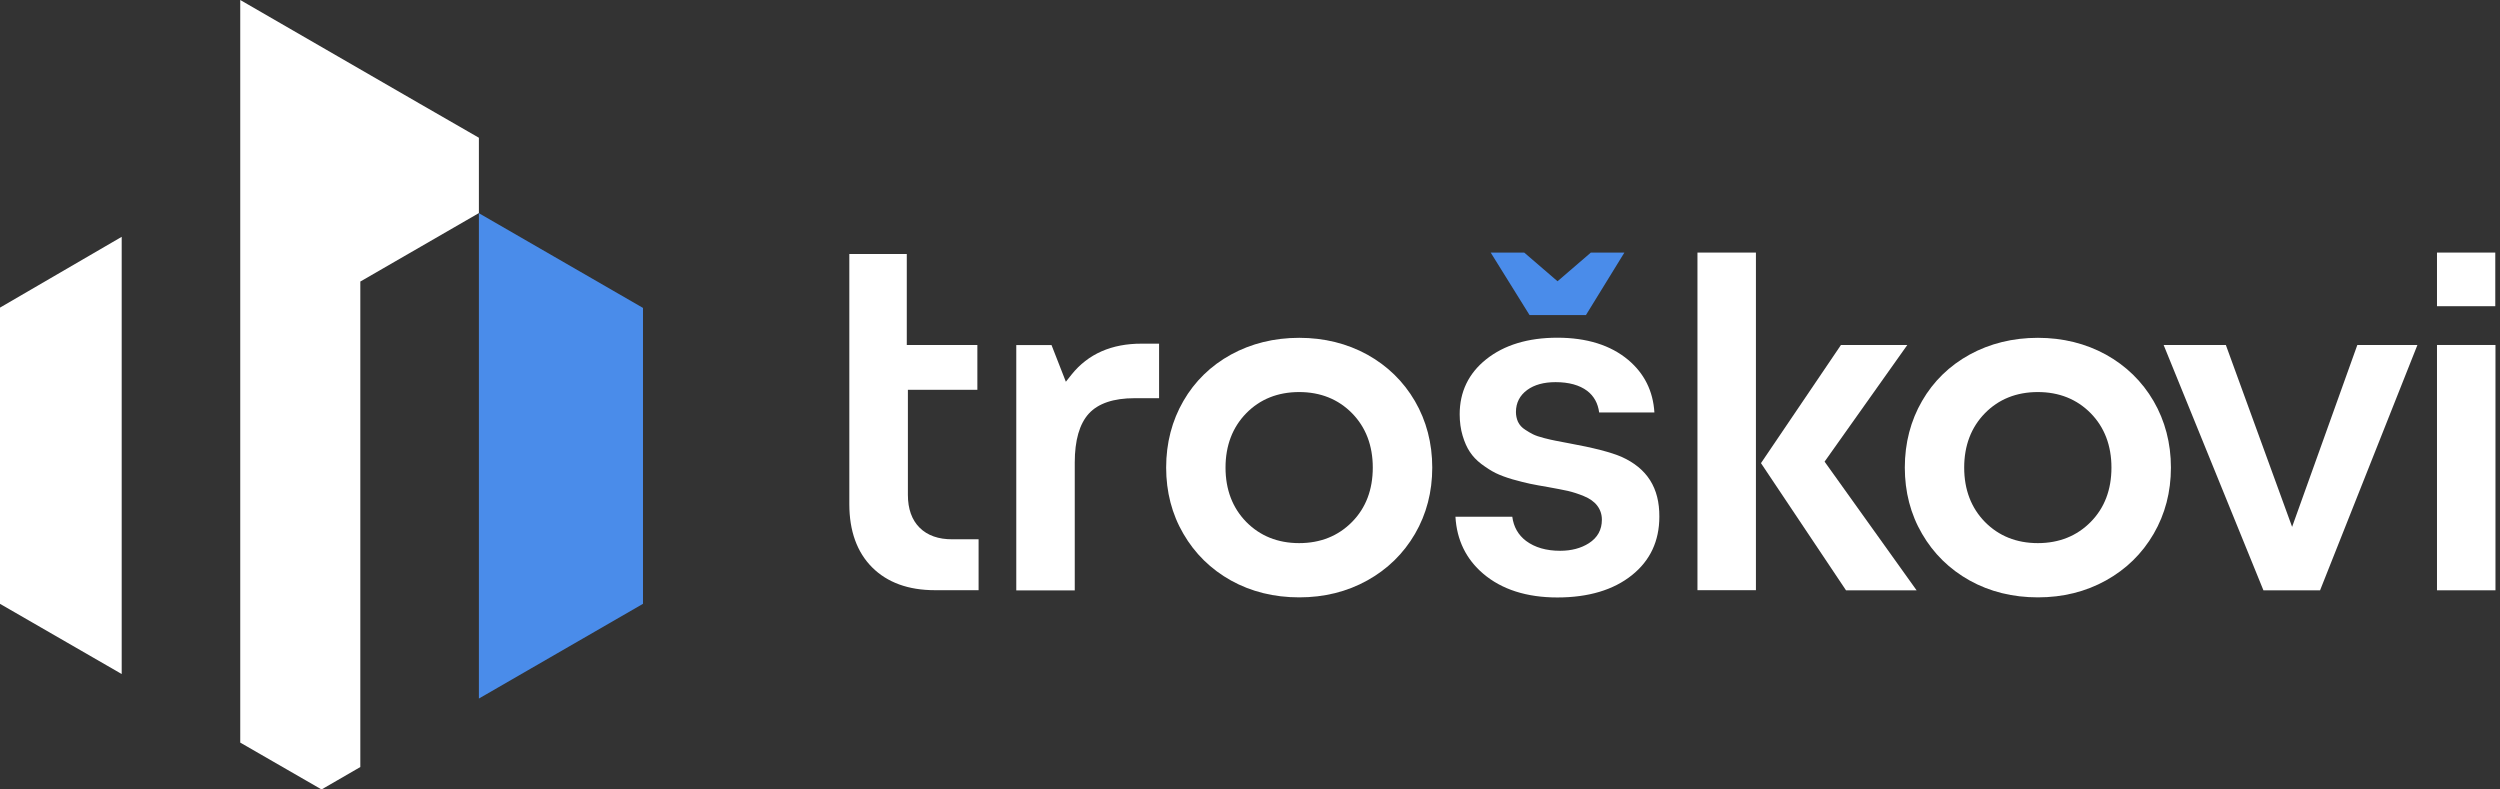
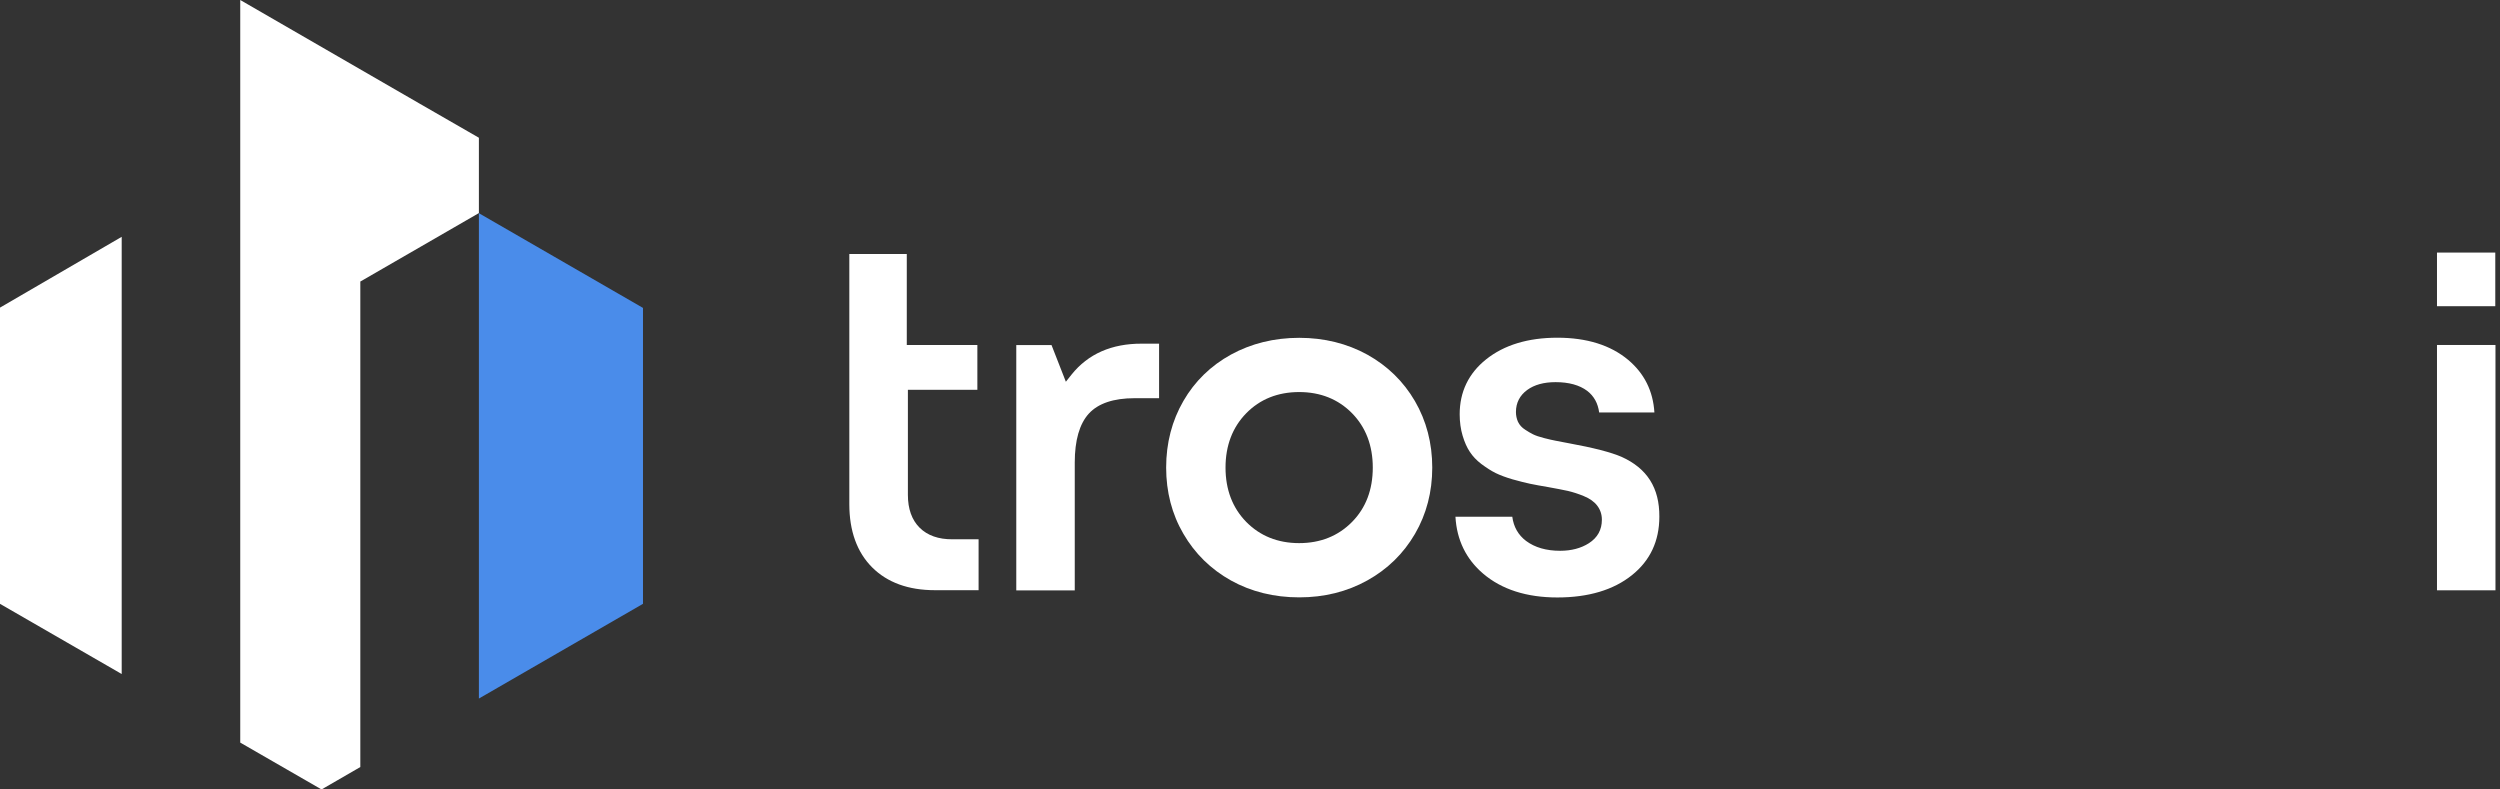
<svg xmlns="http://www.w3.org/2000/svg" width="133" height="42" viewBox="0 0 133 42" fill="none">
  <rect x="0" y="0" width="133" height="42" fill="#333333" stroke="none" />
  <path d="M0 16.365V32.124L6.474 35.858V12.599L0 16.365Z" fill="white" />
  <path d="M25.477 11.342L34.207 16.381V32.123L25.477 37.163V11.342Z" fill="#4A8CEA" />
  <path d="M25.477 7.328L22.286 5.491L12.781 0V39.506L17.106 41.999L19.169 40.806V14.979L19.159 14.985V14.979L19.169 14.974V14.979L25.477 11.336V7.328Z" fill="white" />
  <path d="M48.923 28.073C48.509 27.659 48.3 27.073 48.3 26.332V20.739H51.996V18.353H48.241V13.512H45.184V26.821C45.184 28.244 45.592 29.378 46.398 30.184C47.204 30.99 48.327 31.398 49.734 31.398H52.061V28.69H50.669C49.928 28.696 49.337 28.486 48.923 28.073Z" fill="white" />
  <path d="M57.011 19.922L56.704 20.309L55.941 18.358H54.066V31.409H57.177V24.607C57.177 23.425 57.43 22.549 57.924 22.006C58.424 21.459 59.246 21.184 60.358 21.184H61.663V18.283H60.739C59.138 18.278 57.886 18.831 57.011 19.922Z" fill="white" />
  <path d="M72.736 18.864C71.662 18.273 70.442 17.972 69.12 17.972C67.788 17.972 66.568 18.273 65.488 18.864C64.414 19.455 63.559 20.287 62.958 21.33C62.351 22.377 62.039 23.57 62.039 24.876C62.039 26.165 62.345 27.352 62.958 28.4C63.565 29.448 64.419 30.286 65.488 30.882C66.563 31.479 67.782 31.78 69.12 31.78C70.447 31.78 71.662 31.479 72.736 30.882C73.811 30.286 74.665 29.453 75.278 28.4C75.89 27.347 76.196 26.165 76.196 24.876C76.196 23.581 75.885 22.388 75.272 21.335C74.665 20.293 73.811 19.46 72.736 18.864ZM71.93 27.766C71.194 28.513 70.249 28.894 69.115 28.894C67.981 28.894 67.036 28.513 66.3 27.766C65.569 27.019 65.198 26.047 65.198 24.876C65.198 23.704 65.569 22.732 66.3 21.985C67.03 21.238 67.981 20.857 69.115 20.857C70.249 20.857 71.194 21.238 71.93 21.985C72.661 22.732 73.032 23.704 73.032 24.876C73.032 26.047 72.666 27.019 71.93 27.766Z" fill="white" />
  <path d="M86.257 24.3C85.698 24.059 84.758 23.817 83.463 23.581L83.205 23.532C83.017 23.5 82.867 23.468 82.759 23.446C82.604 23.419 82.405 23.371 82.152 23.307C81.894 23.242 81.69 23.172 81.551 23.102C81.422 23.038 81.287 22.957 81.148 22.866C80.965 22.753 80.836 22.608 80.755 22.436C80.686 22.28 80.648 22.103 80.648 21.92C80.648 21.431 80.852 21.034 81.25 20.744C81.626 20.47 82.131 20.33 82.754 20.33C83.463 20.33 84.027 20.486 84.436 20.792C84.796 21.066 85.011 21.453 85.075 21.942H88.014C87.944 20.803 87.477 19.868 86.622 19.148C85.688 18.364 84.42 17.966 82.851 17.966C81.293 17.966 80.019 18.353 79.063 19.116C78.128 19.863 77.655 20.846 77.655 22.039C77.655 22.452 77.709 22.834 77.811 23.178C77.913 23.521 78.042 23.812 78.198 24.043C78.348 24.274 78.553 24.489 78.805 24.682C79.074 24.881 79.326 25.047 79.568 25.166C79.81 25.284 80.111 25.396 80.46 25.499C80.825 25.601 81.142 25.681 81.395 25.735C81.653 25.789 81.975 25.848 82.356 25.912C82.781 25.988 83.135 26.057 83.409 26.116C83.683 26.181 83.968 26.272 84.253 26.39C84.57 26.519 84.812 26.691 84.968 26.895C85.134 27.11 85.22 27.363 85.22 27.648C85.22 28.185 84.989 28.604 84.527 28.9C84.108 29.168 83.592 29.302 83.001 29.302C82.26 29.302 81.653 29.125 81.185 28.776C80.772 28.464 80.524 28.029 80.454 27.492H77.43C77.499 28.728 77.999 29.748 78.902 30.517C79.89 31.36 81.218 31.785 82.851 31.785C84.5 31.785 85.838 31.387 86.821 30.597C87.788 29.824 88.277 28.781 88.277 27.492C88.288 25.955 87.627 24.913 86.257 24.3Z" fill="white" />
-   <path d="M84.371 16.763L86.418 13.437H84.634L82.861 14.963L81.088 13.437H79.305L81.373 16.763H84.371Z" fill="#4A8CEA" />
-   <path d="M101.469 18.353H97.939L93.684 24.639L98.207 31.404H101.963L97.068 24.559L101.469 18.353Z" fill="white" />
-   <path d="M93.415 13.437H90.305V31.398H93.415V13.437Z" fill="white" />
-   <path d="M112.033 18.864C110.958 18.273 109.739 17.972 108.417 17.972C107.085 17.972 105.865 18.273 104.785 18.864C103.711 19.455 102.856 20.287 102.255 21.33C101.648 22.377 101.336 23.57 101.336 24.876C101.336 26.165 101.642 27.352 102.255 28.4C102.862 29.448 103.716 30.286 104.785 30.882C105.86 31.479 107.079 31.78 108.417 31.78C109.744 31.78 110.958 31.479 112.033 30.882C113.108 30.286 113.962 29.453 114.574 28.4C115.187 27.347 115.493 26.165 115.493 24.876C115.493 23.581 115.181 22.388 114.569 21.335C113.962 20.293 113.108 19.46 112.033 18.864ZM111.227 27.766C110.491 28.513 109.545 28.894 108.412 28.894C107.278 28.894 106.333 28.513 105.597 27.766C104.866 27.019 104.495 26.047 104.495 24.876C104.495 23.704 104.866 22.732 105.597 21.985C106.327 21.238 107.278 20.857 108.412 20.857C109.545 20.857 110.491 21.238 111.227 21.985C111.958 22.732 112.329 23.704 112.329 24.876C112.329 26.047 111.963 27.019 111.227 27.766Z" fill="white" />
-   <path d="M115.105 18.353L120.414 31.404H123.428L128.607 18.353H125.41L121.94 28.03L118.415 18.353H115.105Z" fill="white" />
  <path d="M132.749 13.437H129.648V16.29H132.749V13.437Z" fill="white" />
  <path d="M132.759 18.353H129.648V31.404H132.759V18.353Z" fill="white" />
</svg>